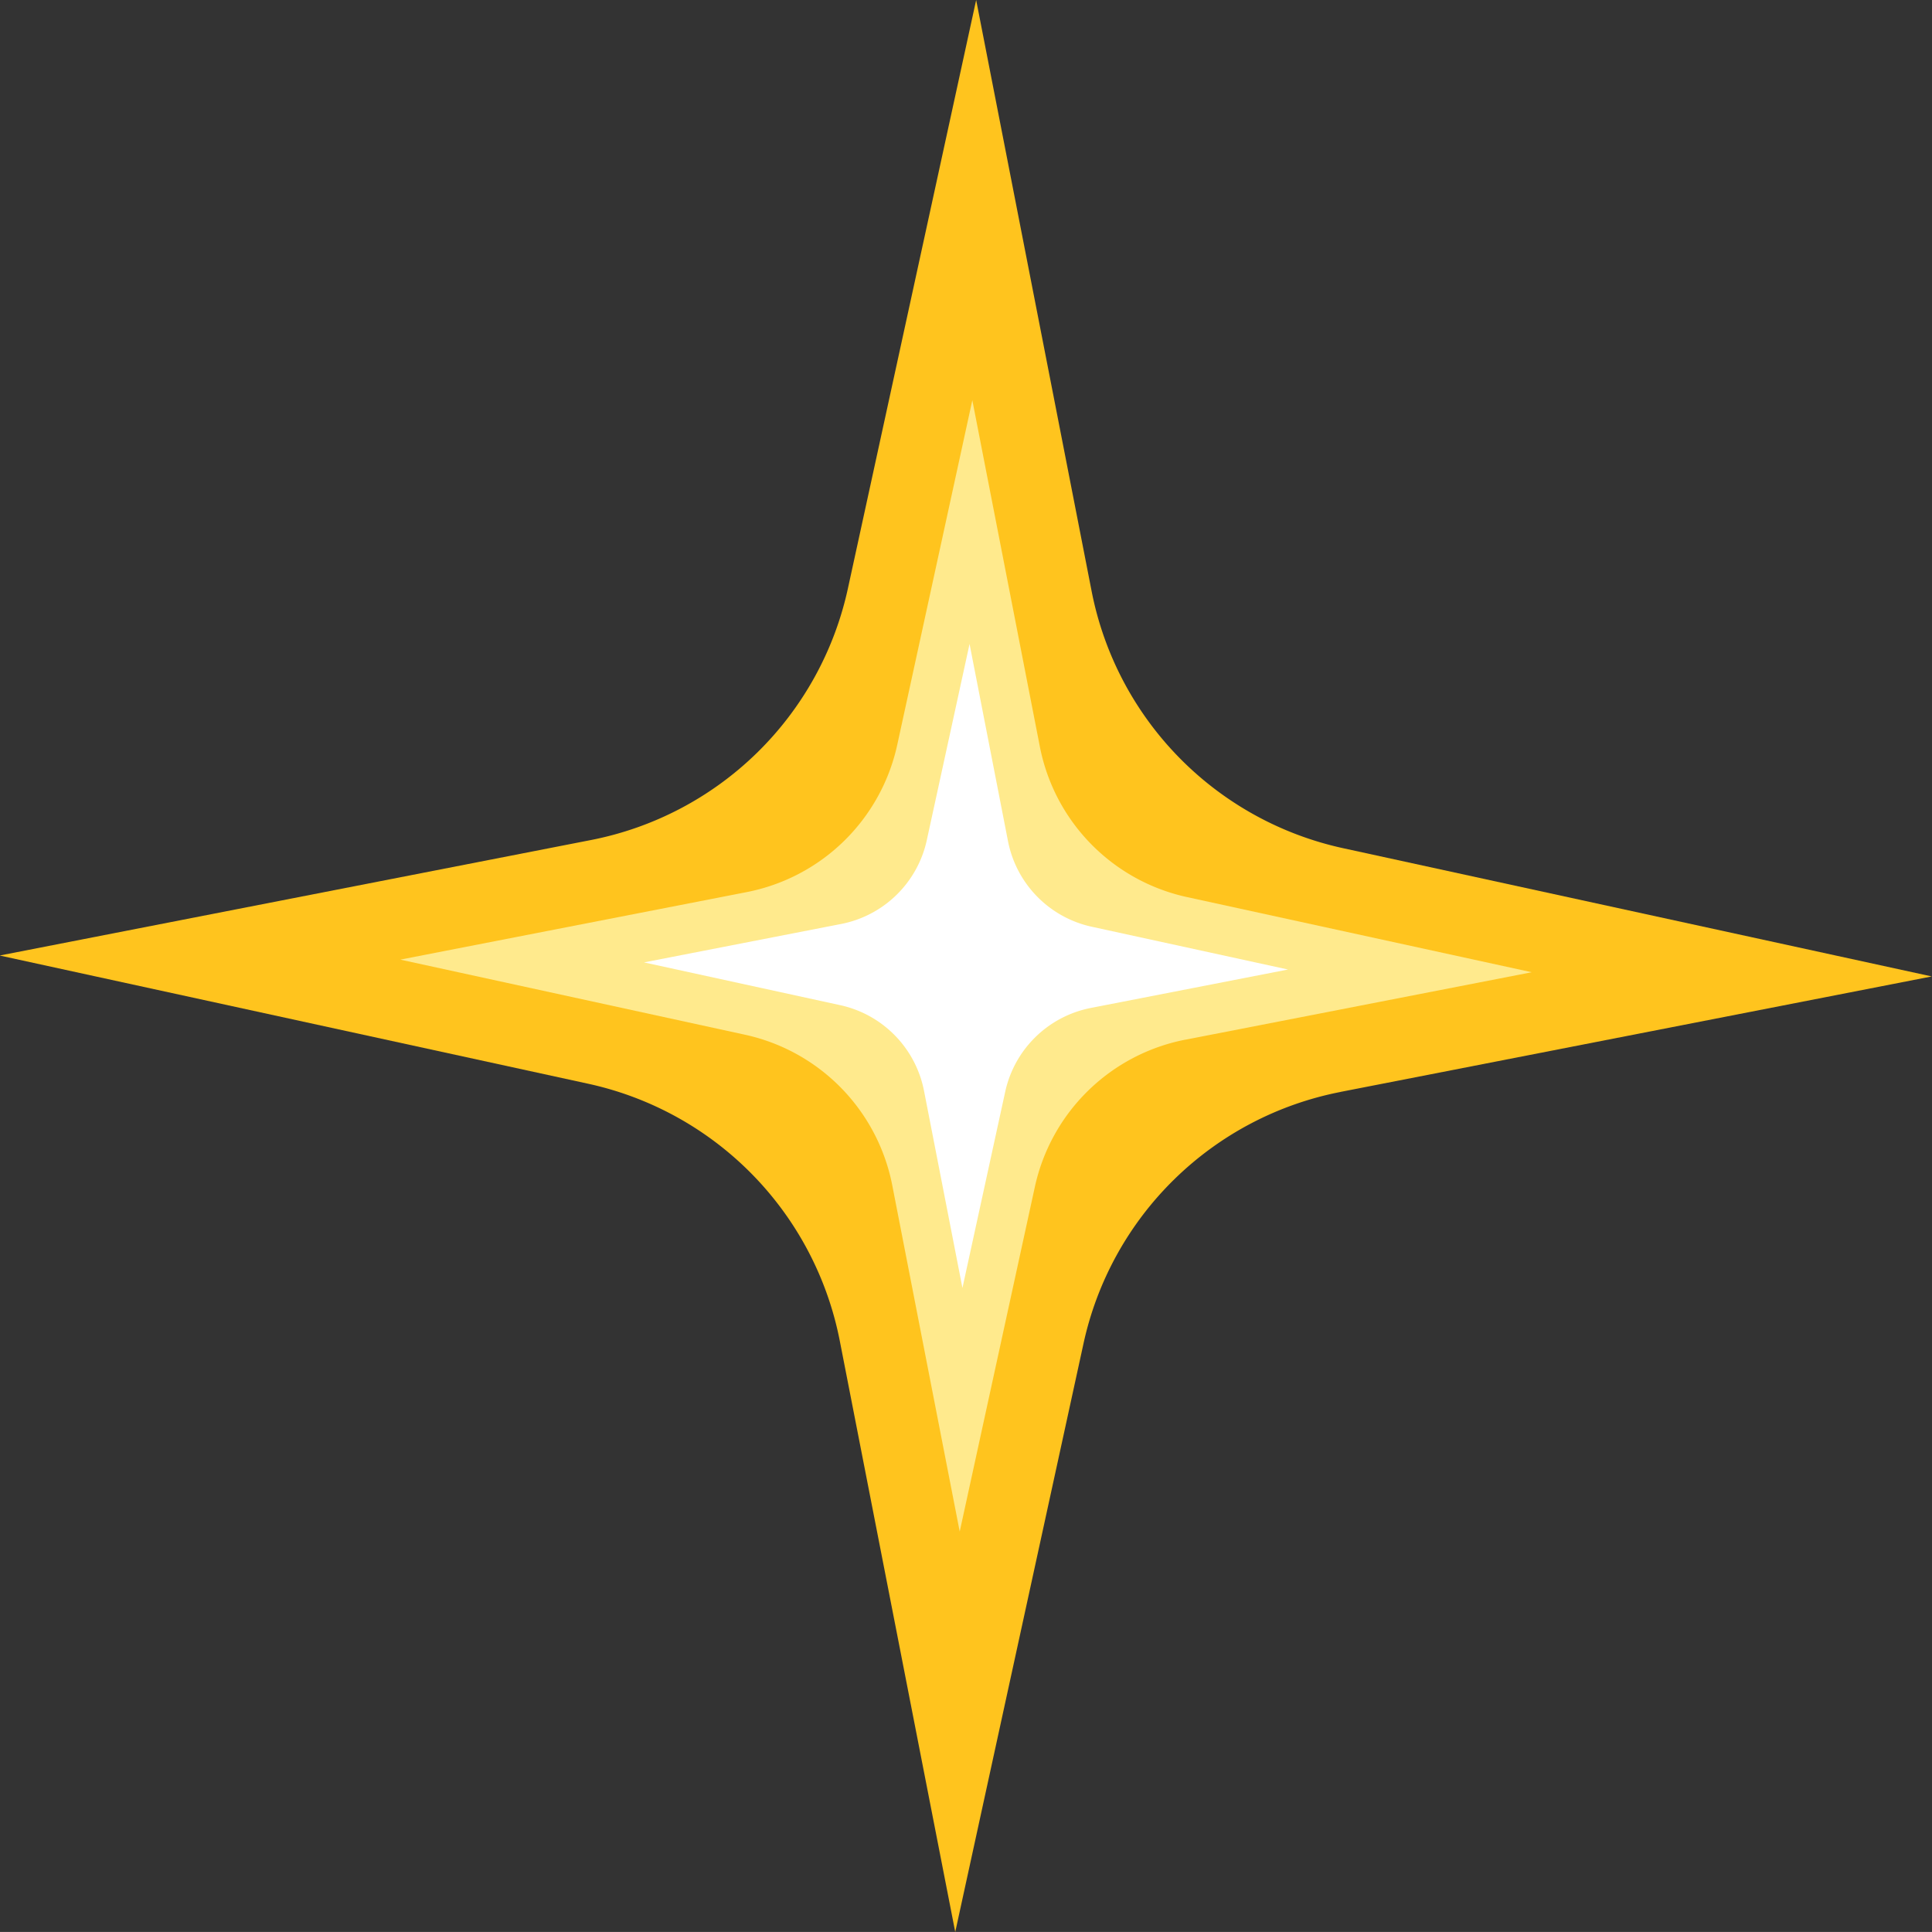
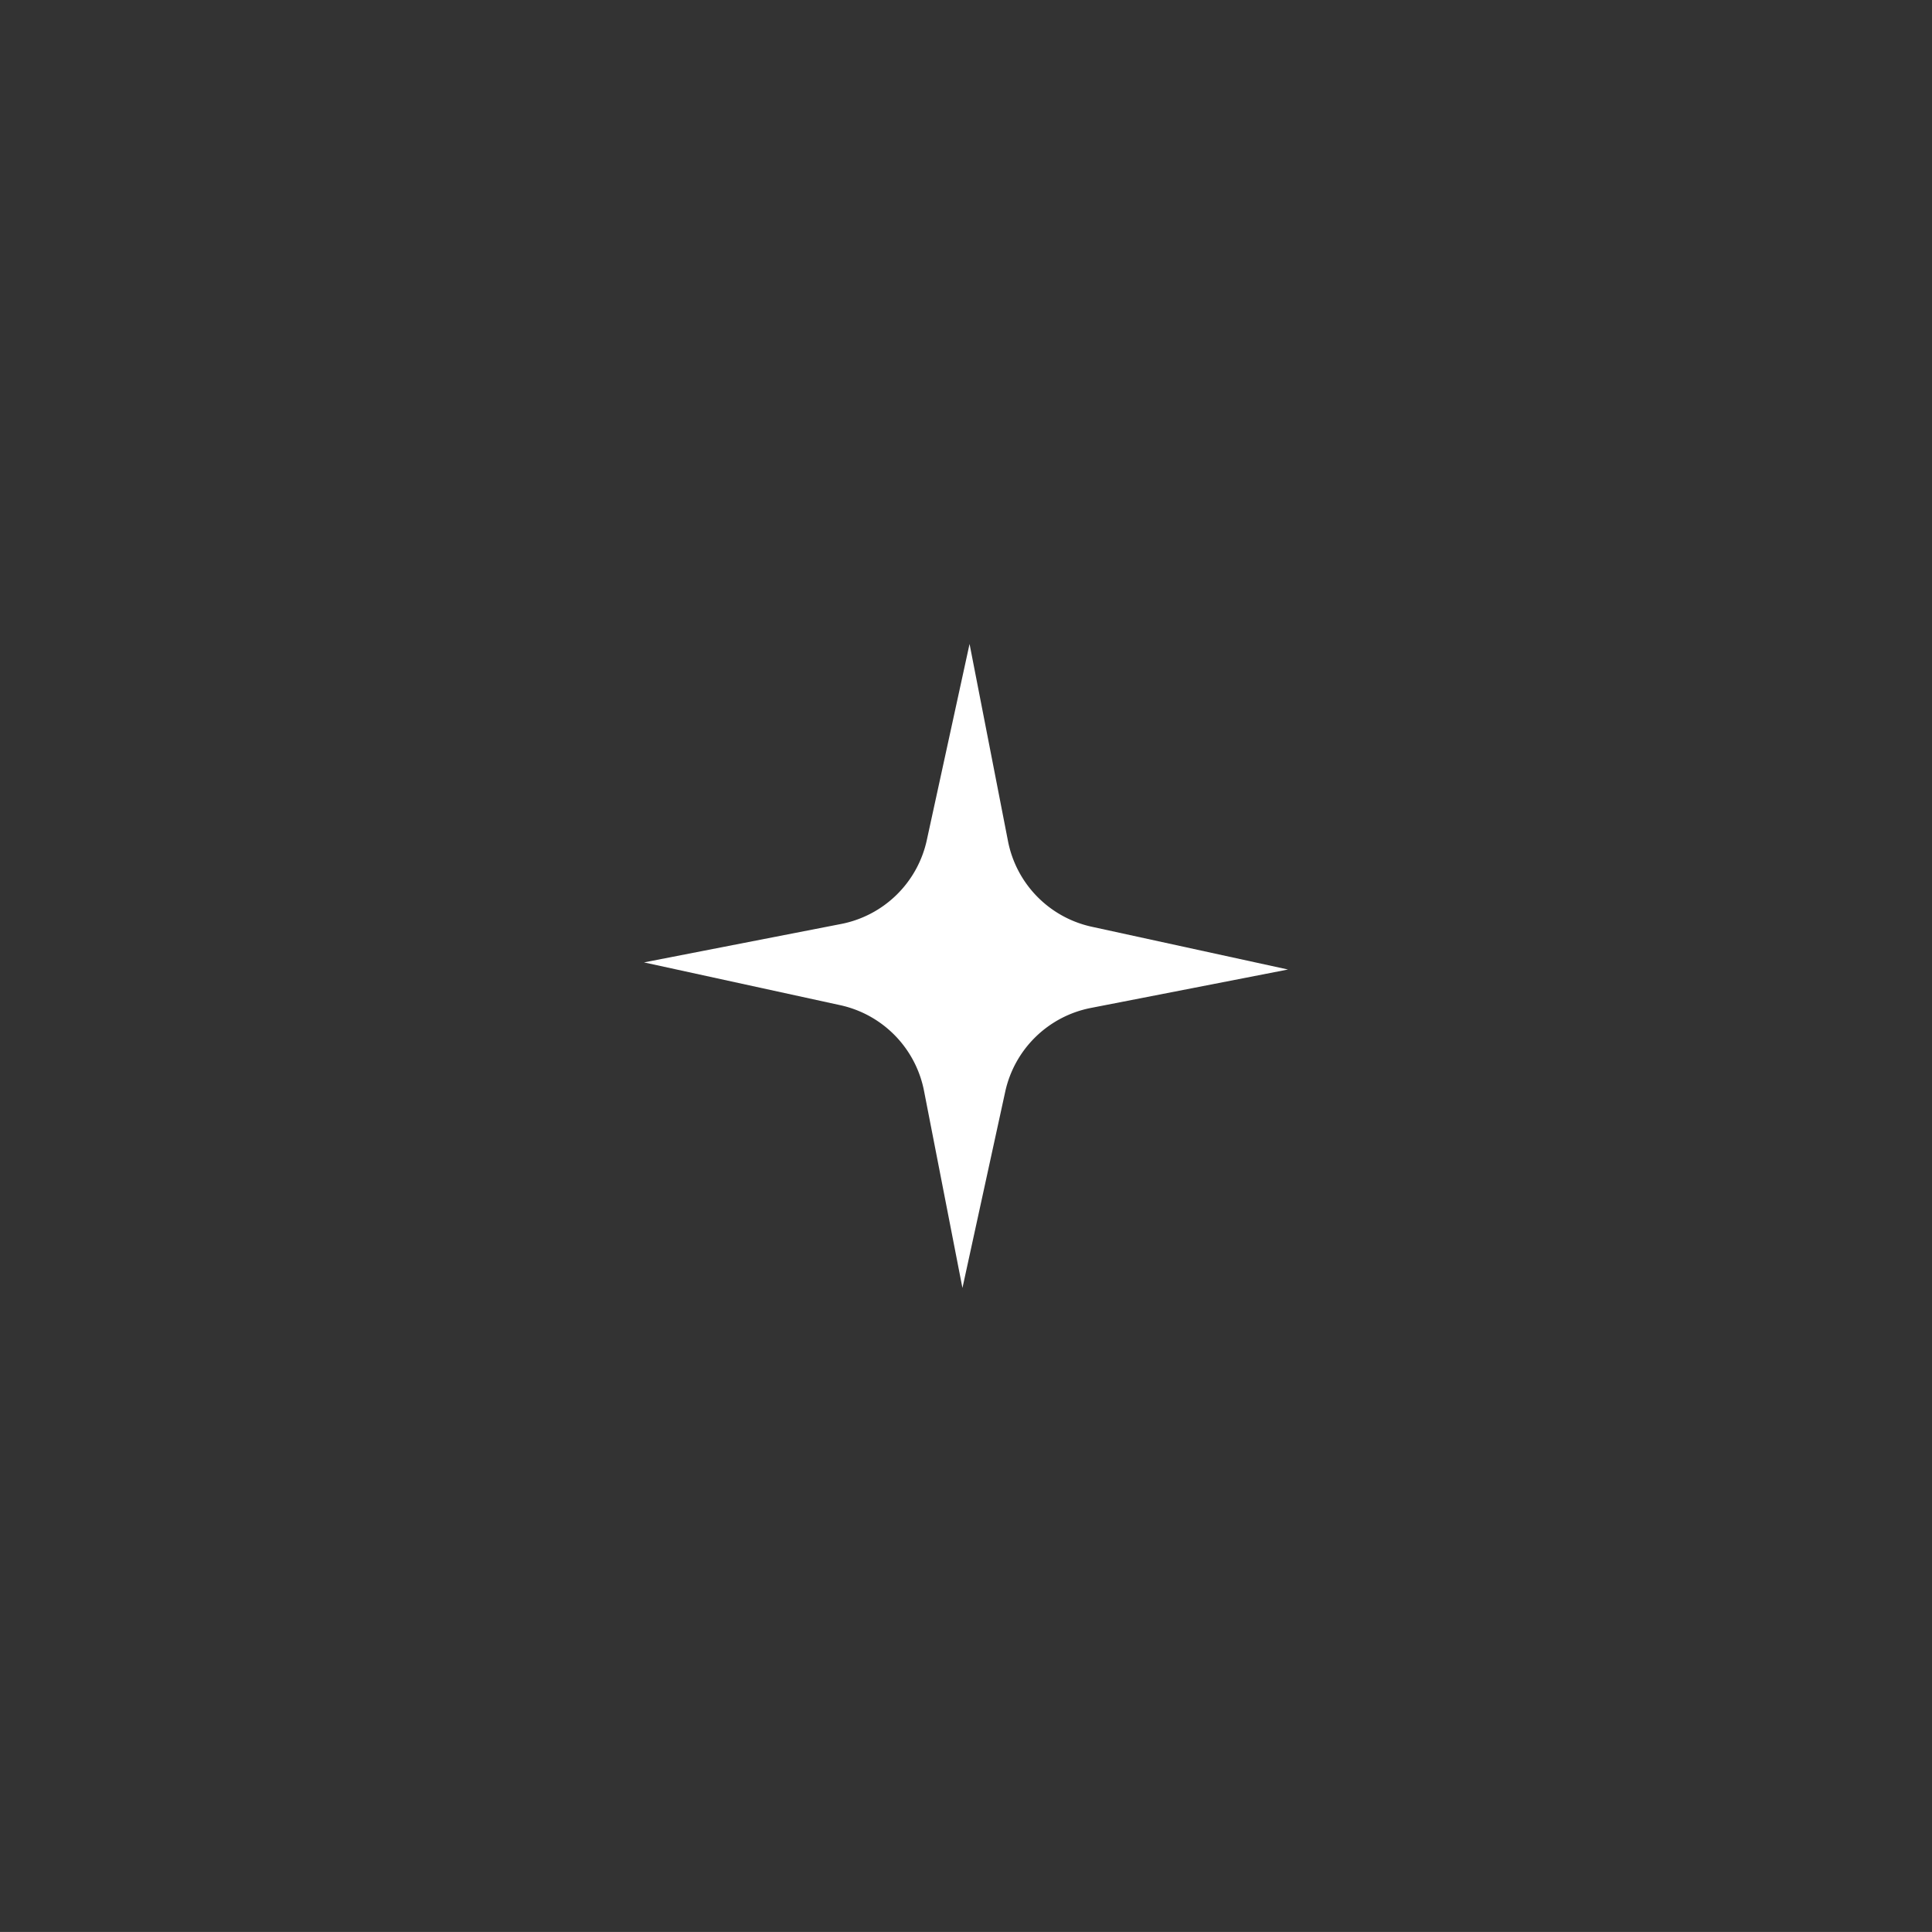
<svg xmlns="http://www.w3.org/2000/svg" width="41.838" height="41.837" viewBox="0 0 41.838 41.837">
  <rect x="0" y="0" width="41.838" height="41.837" fill="#333333" stroke="none" />
  <g id="그룹_444" data-name="그룹 444" transform="translate(-313.568 -3258.543)">
-     <path id="패스_228" data-name="패스 228" d="M434.6,3285.188l12.8-2.5-12.746-2.777a7.087,7.087,0,0,1-5.447-5.568l-2.5-12.8-2.778,12.746a7.085,7.085,0,0,1-5.568,5.446l-12.8,2.5,12.746,2.777a7.09,7.09,0,0,1,5.447,5.569l2.5,12.8,2.778-12.745a7.085,7.085,0,0,1,5.568-5.447" transform="translate(-92 -3)" fill="#ffc41e" />
-     <path id="패스_229" data-name="패스 229" d="M431.238,3284.058l7.5-1.461-7.463-1.627a4.147,4.147,0,0,1-3.189-3.26l-1.462-7.5-1.626,7.463a4.15,4.15,0,0,1-3.261,3.189l-7.5,1.462,7.463,1.626a4.15,4.15,0,0,1,3.19,3.26l1.461,7.5,1.627-7.464a4.148,4.148,0,0,1,3.26-3.189" transform="translate(-92 -3)" fill="#ffea8d" />
    <path id="패스_230" data-name="패스 230" d="M429.192,3283.37l4.268-.832-4.249-.926a2.36,2.36,0,0,1-1.815-1.856l-.832-4.268-.926,4.249a2.361,2.361,0,0,1-1.856,1.815l-4.268.832,4.248.926a2.362,2.362,0,0,1,1.816,1.856l.832,4.268.926-4.248a2.361,2.361,0,0,1,1.856-1.816" transform="translate(-92 -3)" fill="#fff" />
  </g>
</svg>